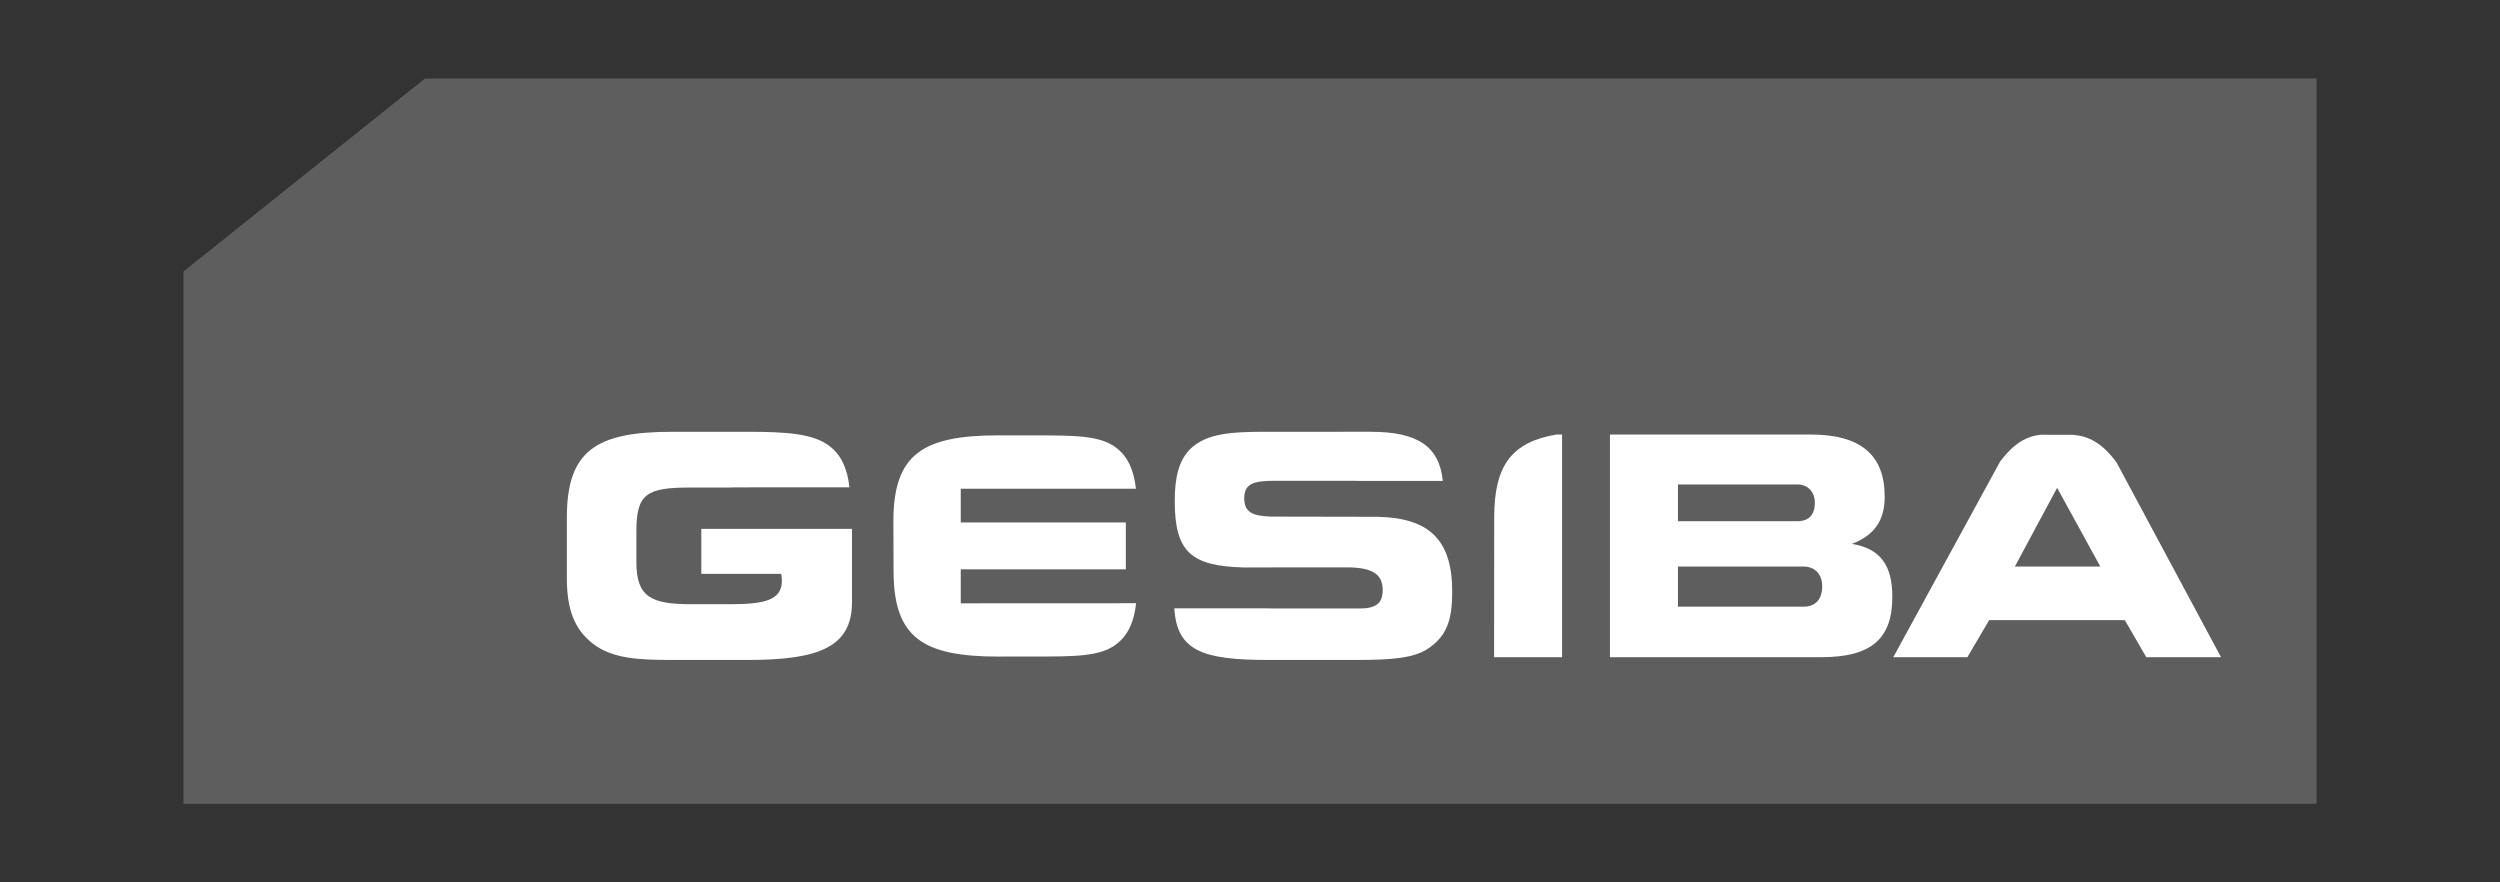
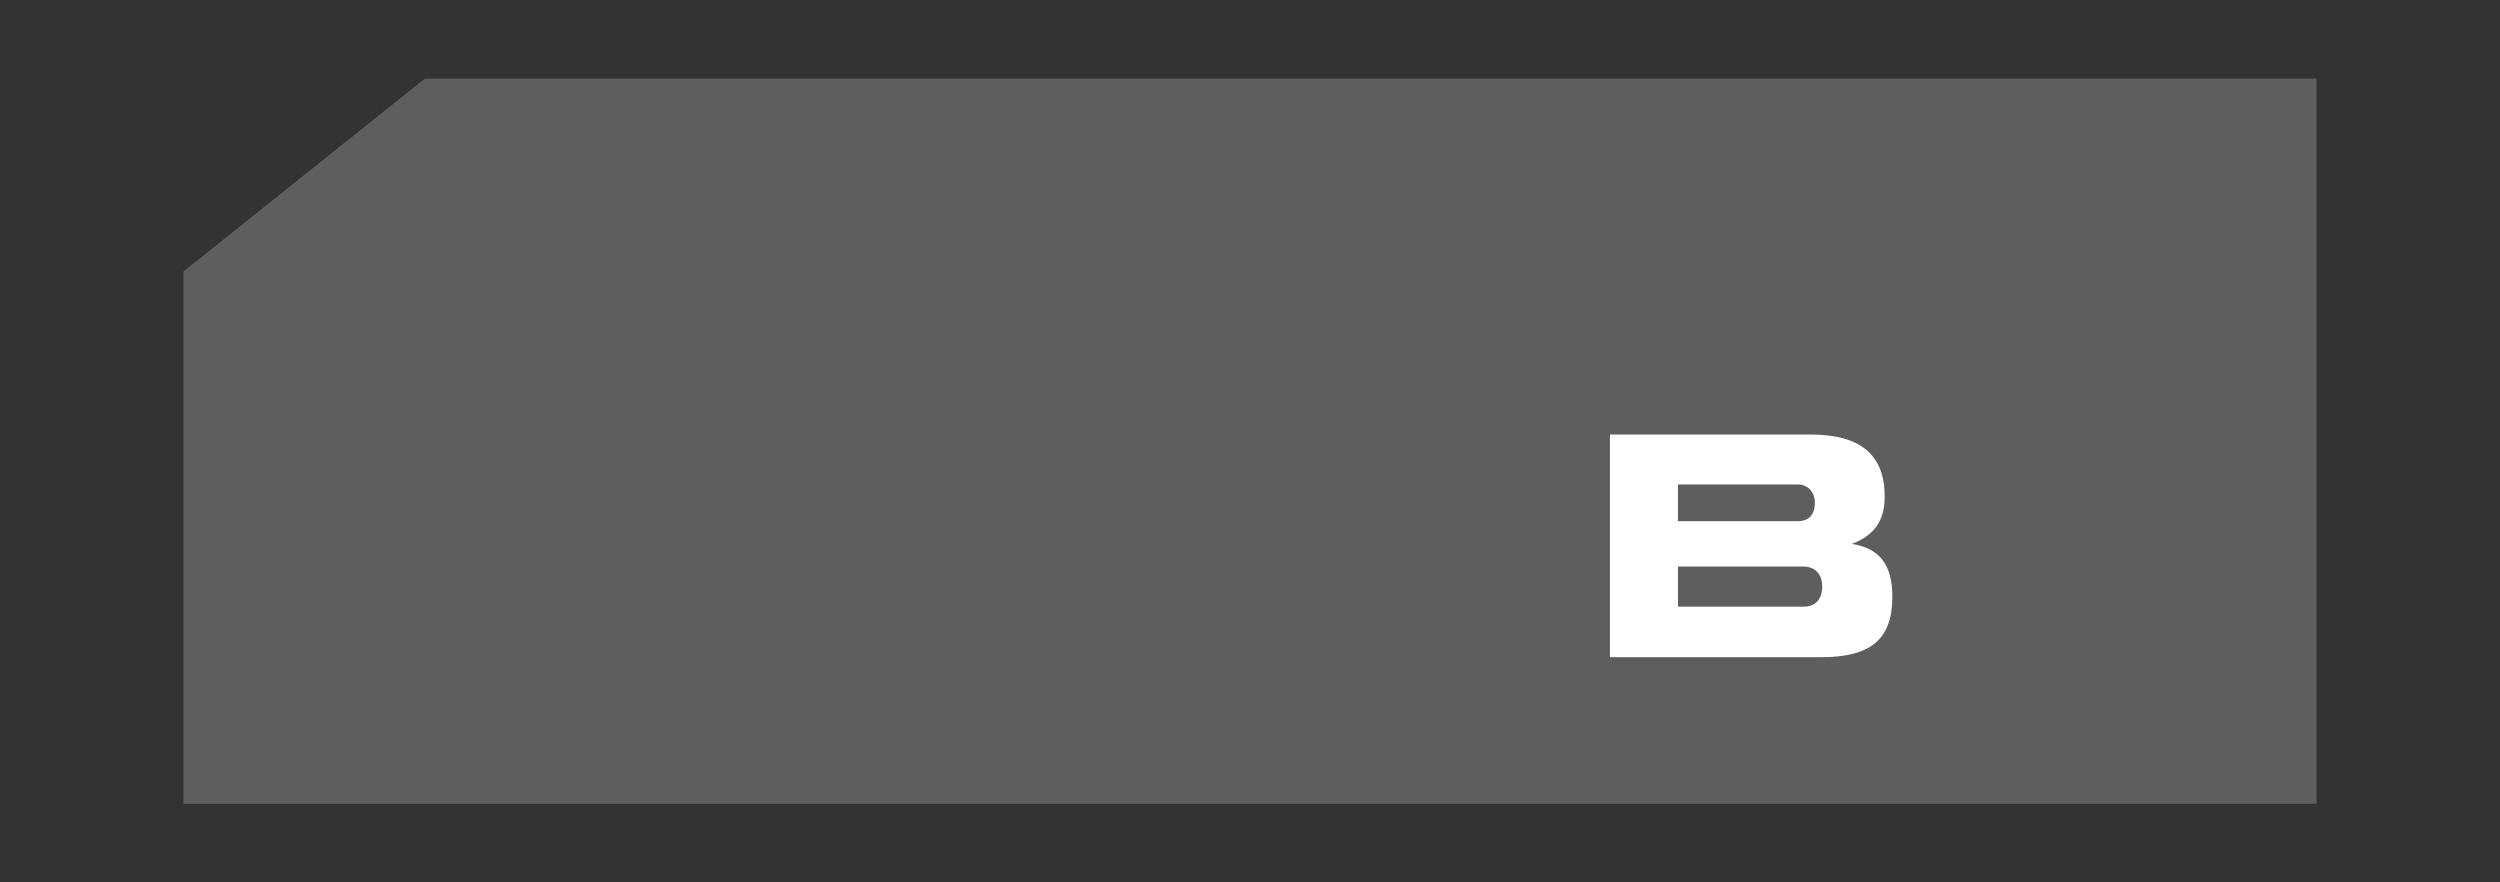
<svg xmlns="http://www.w3.org/2000/svg" version="1.1" id="Ebene_1" x="0px" y="0px" viewBox="0 0 170 60" enable-background="new 0 0 170 60" xml:space="preserve">
  <rect x="0" y="0" width="170" height="60" fill="#333333" stroke="none" />
  <polygon fill-rule="evenodd" clip-rule="evenodd" fill="#5E5E5E" points="12.475,18.461 28.893,5.342 157.525,5.342 157.525,54.658   12.475,54.658 " />
  <g>
-     <path fill-rule="evenodd" clip-rule="evenodd" fill="#FFFFFF" d="M49.909,33.141l-0.241,0.011h-2.687   c-2.999,0-3.707,0.396-3.707,2.978v2.104c0,2.374,1.02,2.853,3.728,2.853h2.666c2.416,0,3.499-0.312,3.499-1.604   c0-0.145-0.021-0.291-0.042-0.458h-5.436v-3.062h10.247v4.978c0,3.062-2.25,3.936-7.082,3.936h-5.144   c-2.396,0-4.103-0.103-5.415-1.124c-1.27-1-1.749-2.375-1.749-4.437v-4.123c0-4.541,1.979-5.831,7.144-5.831h5.165   c2.646,0,4.457,0.124,5.561,0.978c0.785,0.602,1.208,1.524,1.345,2.801H49.909z" />
-     <path fill-rule="evenodd" clip-rule="evenodd" fill="#FFFFFF" d="M93.21,29.362c3.14,0,4.662,0.955,4.902,3.343h-5.724   c-0.083-0.008-0.17-0.012-0.262-0.012h-5.332c-1.437,0-2.186,0.124-2.186,1.187c0,0.937,0.541,1.208,1.812,1.249l7.277,0.014   c3.479,0.083,5.053,1.548,5.053,5.088c0,1.917-0.354,3.042-1.708,3.916c-0.937,0.604-2.478,0.729-4.686,0.729h-6.164   c-4.436,0-6.166-0.634-6.338-3.509h6.229c0.167,0.008,0.349,0.01,0.547,0.01h5.811c1.104,0,1.582-0.333,1.582-1.249   c0-1.104-0.729-1.503-2.228-1.545l-7.269,0.003c-3.52-0.104-4.644-1.042-4.644-4.52c0-1.645,0.291-2.77,1.062-3.54   c1.104-1.063,2.77-1.166,5.207-1.166H93.21z" />
-     <path fill-rule="evenodd" clip-rule="evenodd" fill="#FFFFFF" d="M106.221,44.69h-4.623l0.008-8.694V35.18   c0-3.56,1.215-5.122,4.229-5.632h0.386V44.69z" />
    <path fill-rule="evenodd" clip-rule="evenodd" fill="#FFFFFF" d="M123.827,44.69c3.353,0,4.852-1.187,4.852-4.103   c0-2.165-0.833-3.291-2.748-3.603c1.52-0.583,2.228-1.582,2.228-3.208c0-2.853-1.645-4.228-5.04-4.228h-13.643V44.69H123.827z    M122.223,35.443H114.1v-2.5h8.123c0.708,0,1.187,0.5,1.187,1.249C123.411,35.005,122.994,35.443,122.223,35.443z M122.64,41.254   H114.1v-2.729h8.539c0.771,0,1.271,0.521,1.271,1.333C123.911,40.754,123.453,41.254,122.64,41.254z" />
-     <path fill="#FFFFFF" d="M67.896,29.604l0.631,0.005h1.813c2.645,0,4.457-0.018,5.561,0.837c0.785,0.6,1.206,1.512,1.342,2.789   H65.331v2.292h11.226v3.186H65.331v2.312c11.913,0,11.924-0.008,11.924-0.008c-0.137,1.277-0.558,2.187-1.343,2.789   c-1.104,0.854-2.916,0.837-5.561,0.837h-1.813l-0.632,0.005c-5.165,0-7.144-1.291-7.144-5.832l-0.011-3.378   C60.752,30.895,62.73,29.604,67.896,29.604z" />
-     <path fill="#FFFFFF" d="M137.011,38.525h5.811l-2.937-5.353L137.011,38.525z M128.743,44.69l7.266-13.307   c0.577-0.759,1.152-1.291,1.804-1.571c0.312-0.136,0.637-0.222,0.977-0.248h0.411l1.71,0.001c0.49,0.039,0.826,0.12,1.15,0.261   c0.672,0.289,1.262,0.811,1.856,1.606l7.112,13.258h-5.082l-1.459-2.52h-9.226l-1.479,2.52H128.743z" />
  </g>
</svg>